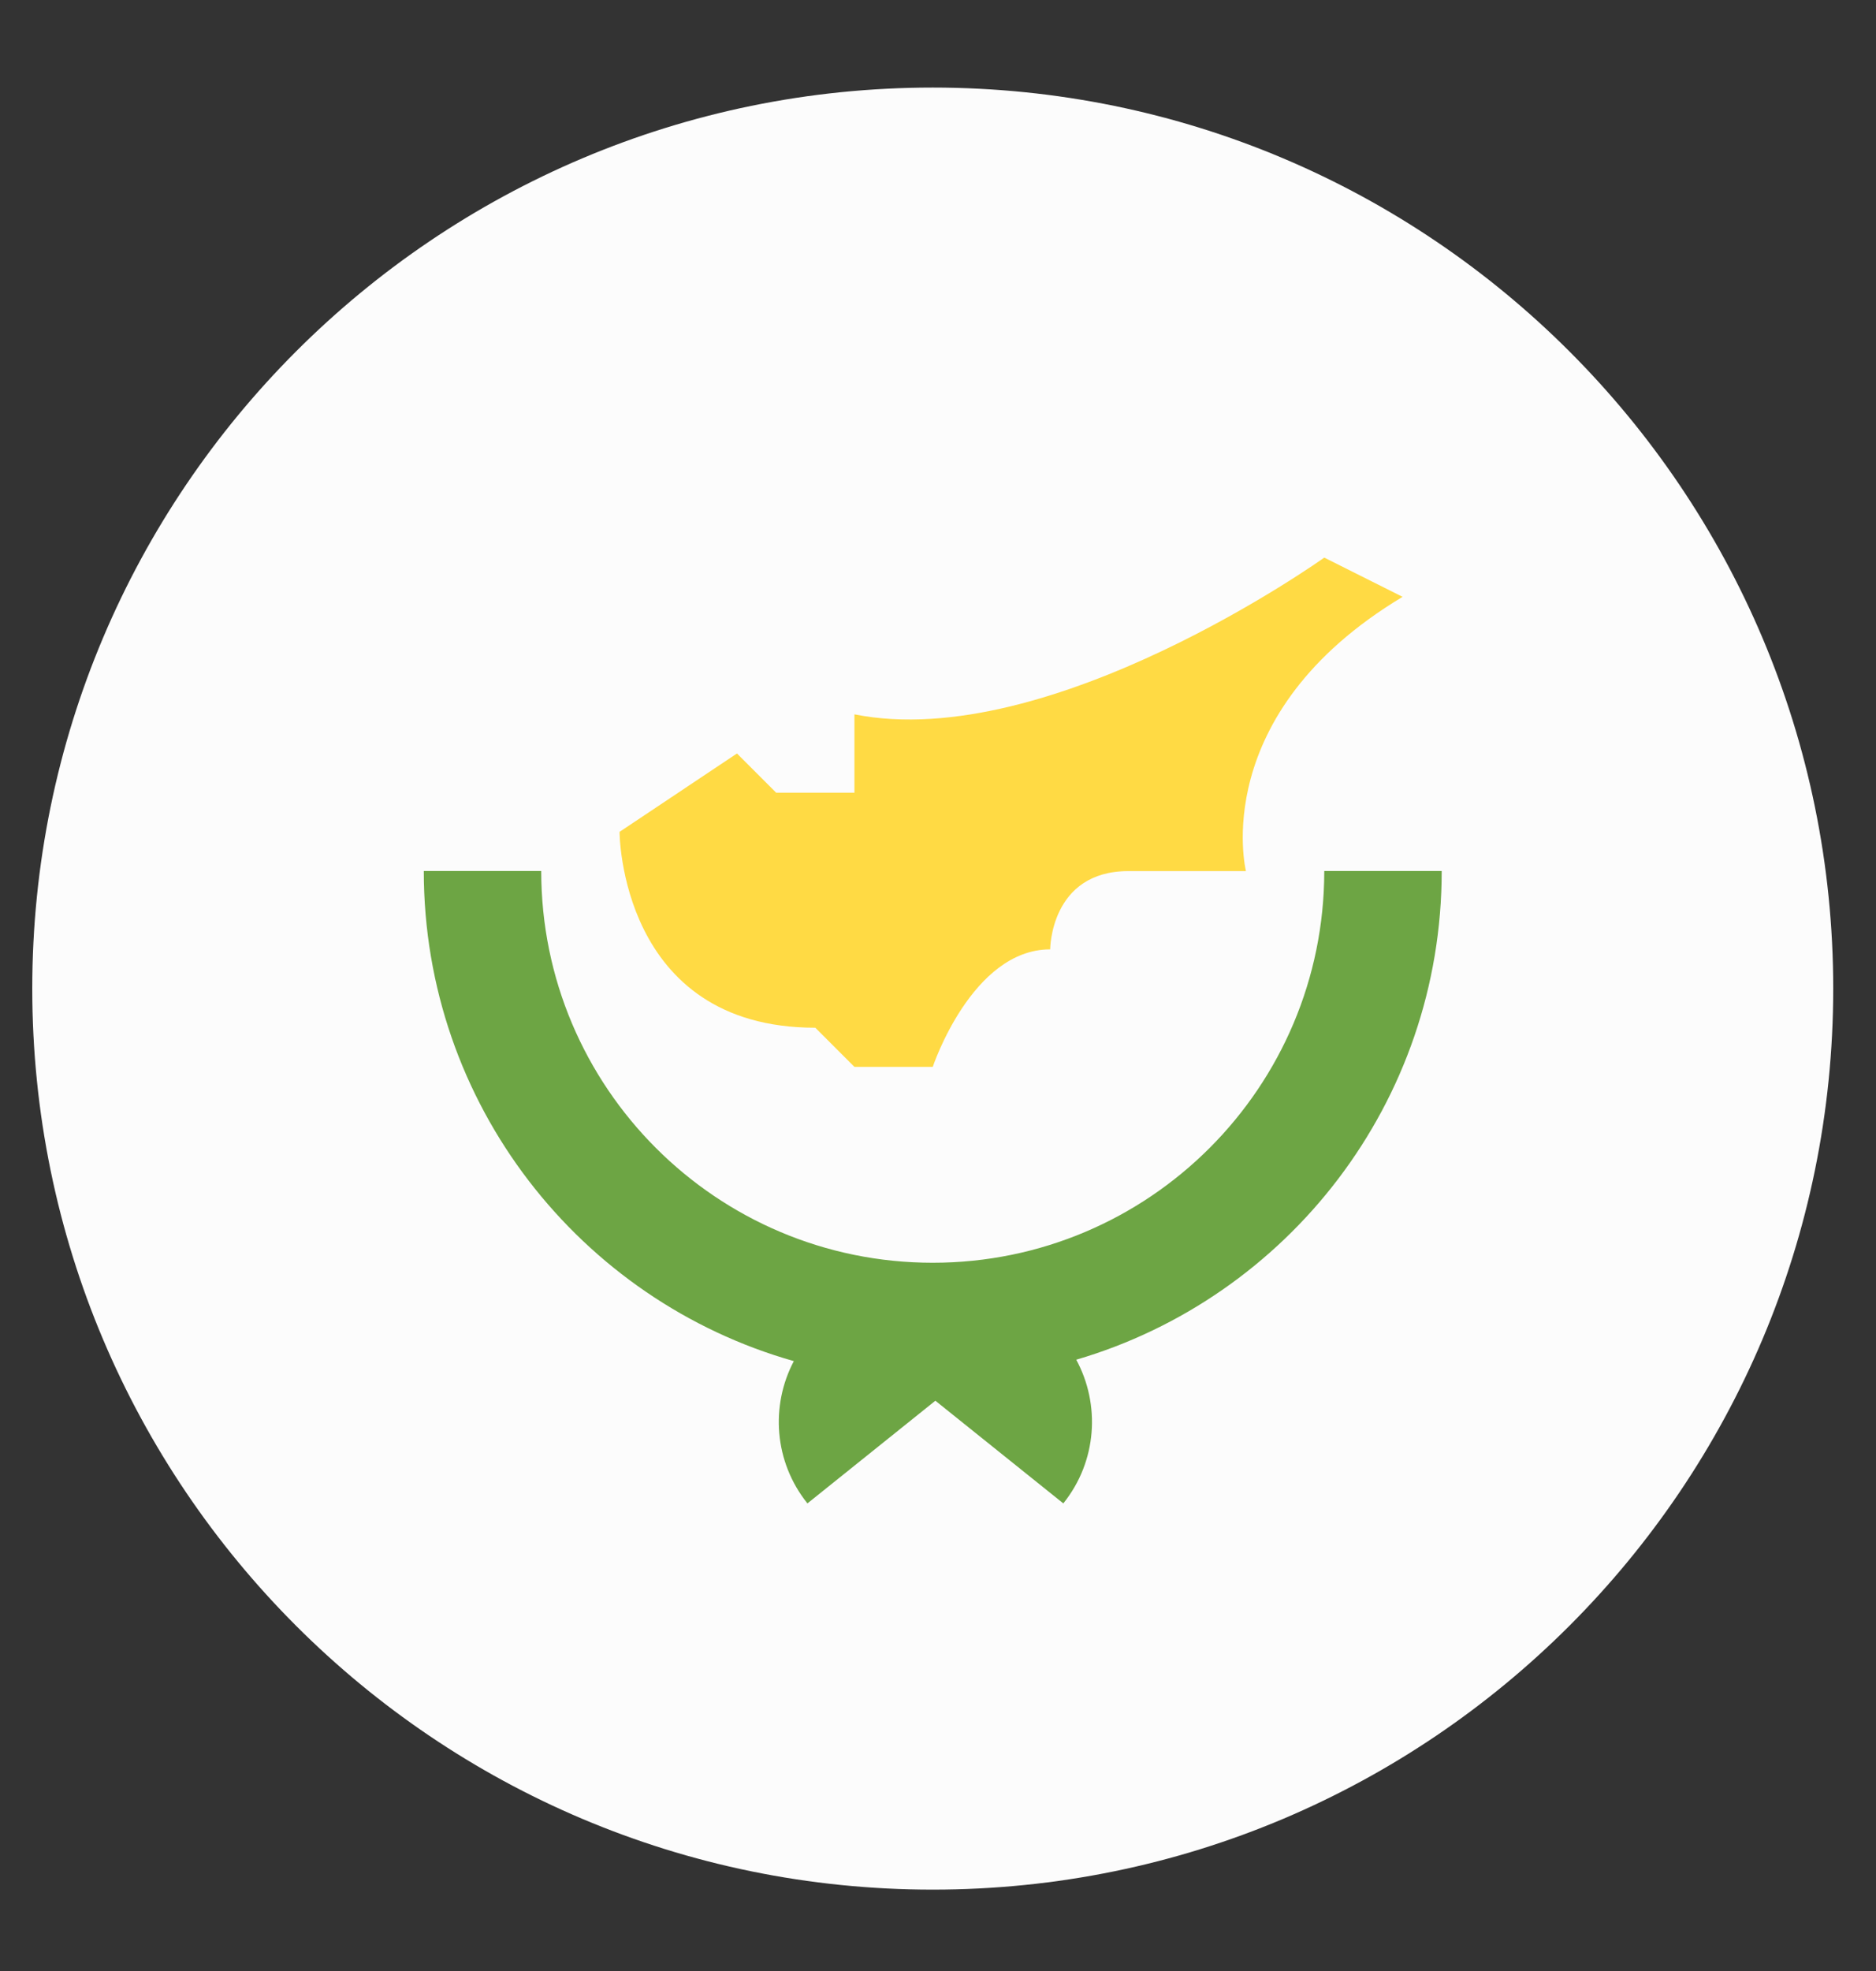
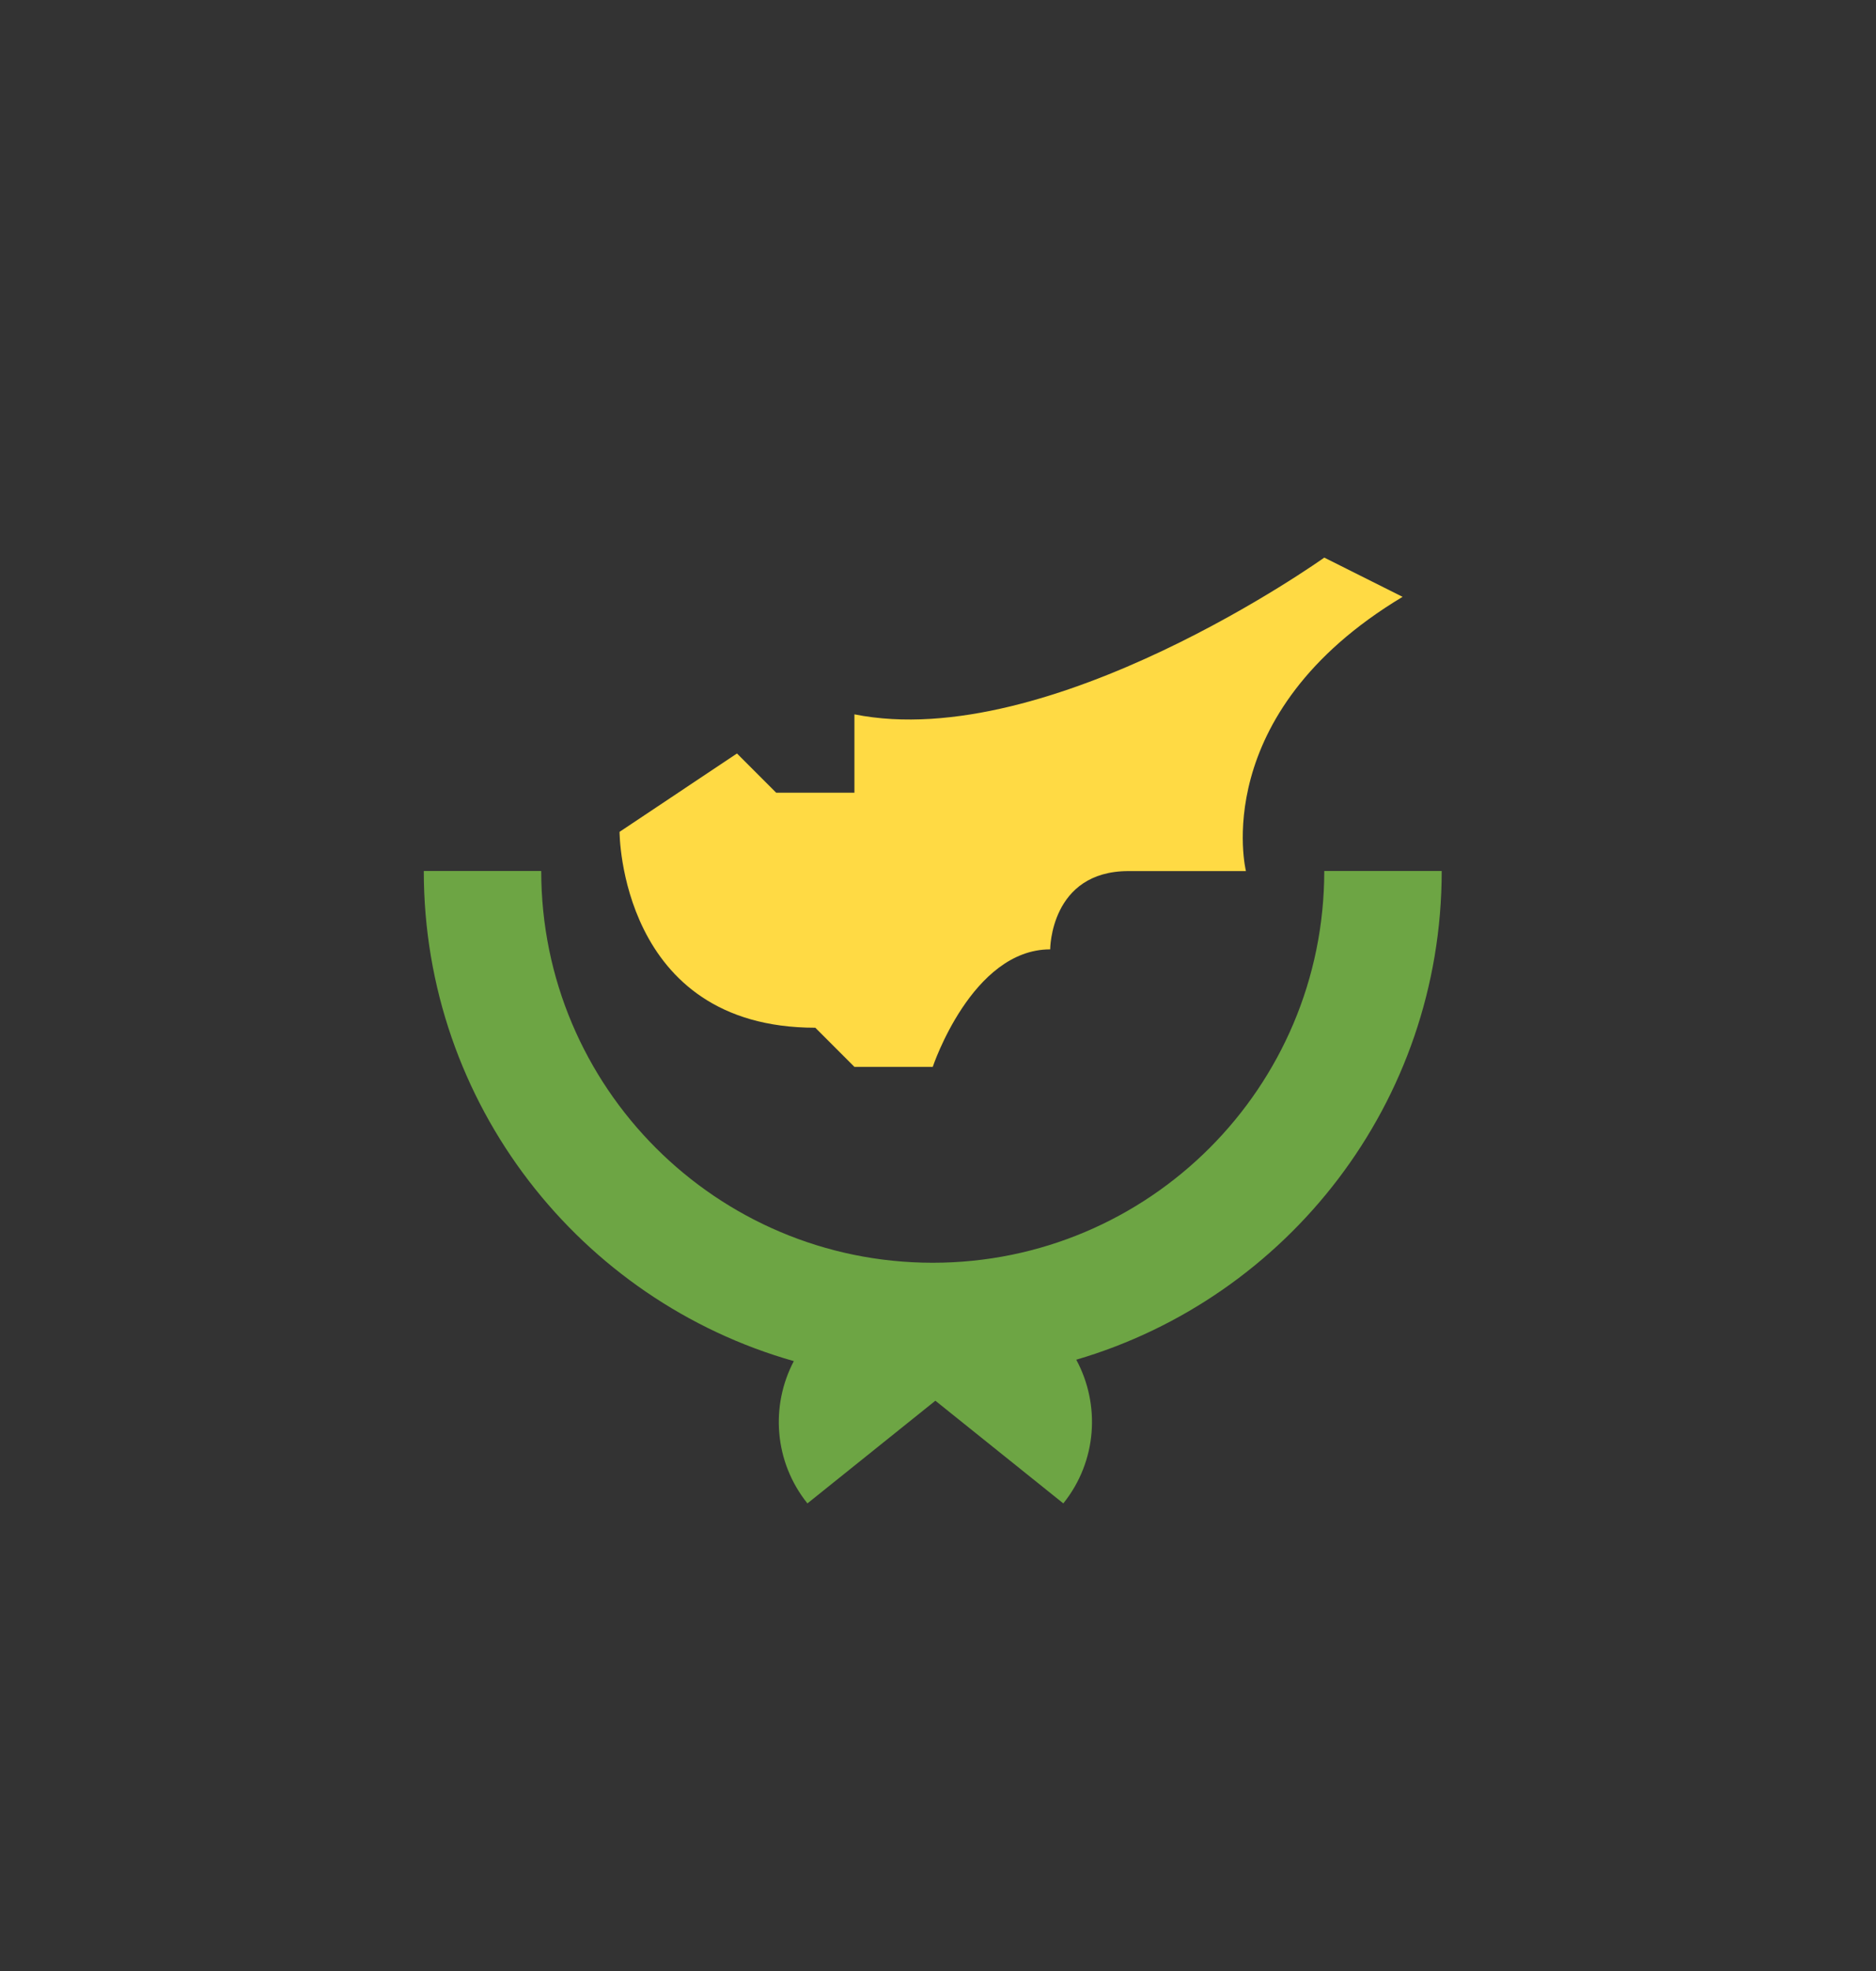
<svg xmlns="http://www.w3.org/2000/svg" width="20" height="21" viewBox="0 0 20 21" fill="none">
  <rect x="0" y="0" width="20" height="21" fill="#333333" stroke="none" />
  <g clip-path="url(#clip0_1348_2100)">
-     <path d="M9.944 20.133C15.246 20.133 19.544 15.835 19.544 10.533C19.544 5.231 15.246 0.933 9.944 0.933C4.642 0.933 0.344 5.231 0.344 10.533C0.344 15.835 4.642 20.133 9.944 20.133Z" fill="#FCFCFC" />
    <path d="M15.37 9.28C15.078 9.28 14.716 9.28 14.118 9.28C14.118 11.585 12.249 13.454 9.944 13.454C7.639 13.454 5.77 11.585 5.77 9.28C5.367 9.28 4.921 9.28 4.518 9.28C4.518 11.763 6.186 13.857 8.463 14.502C8.213 14.976 8.251 15.573 8.608 16.018C9.076 15.642 9.561 15.254 9.972 14.924C10.383 15.254 10.868 15.642 11.336 16.018C11.697 15.568 11.732 14.964 11.474 14.487C13.726 13.827 15.37 11.746 15.37 9.28Z" fill="#6DA544" />
    <path d="M6.605 8.863C6.605 8.863 6.605 10.95 8.692 10.95L9.109 11.367H9.944C9.944 11.367 10.361 10.115 11.196 10.115C11.196 10.115 11.196 9.281 12.031 9.281C12.866 9.281 13.283 9.281 13.283 9.281C13.283 9.281 12.866 7.611 14.953 6.359L14.118 5.941C14.118 5.941 11.196 8.028 9.109 7.611V8.446H8.275L7.857 8.028L6.605 8.863Z" fill="#FFDA44" />
  </g>
  <defs>
    <clipPath id="clip0_1348_2100">
      <rect width="19.2" height="19.2" fill="white" transform="translate(0.344 0.933)" />
    </clipPath>
  </defs>
</svg>